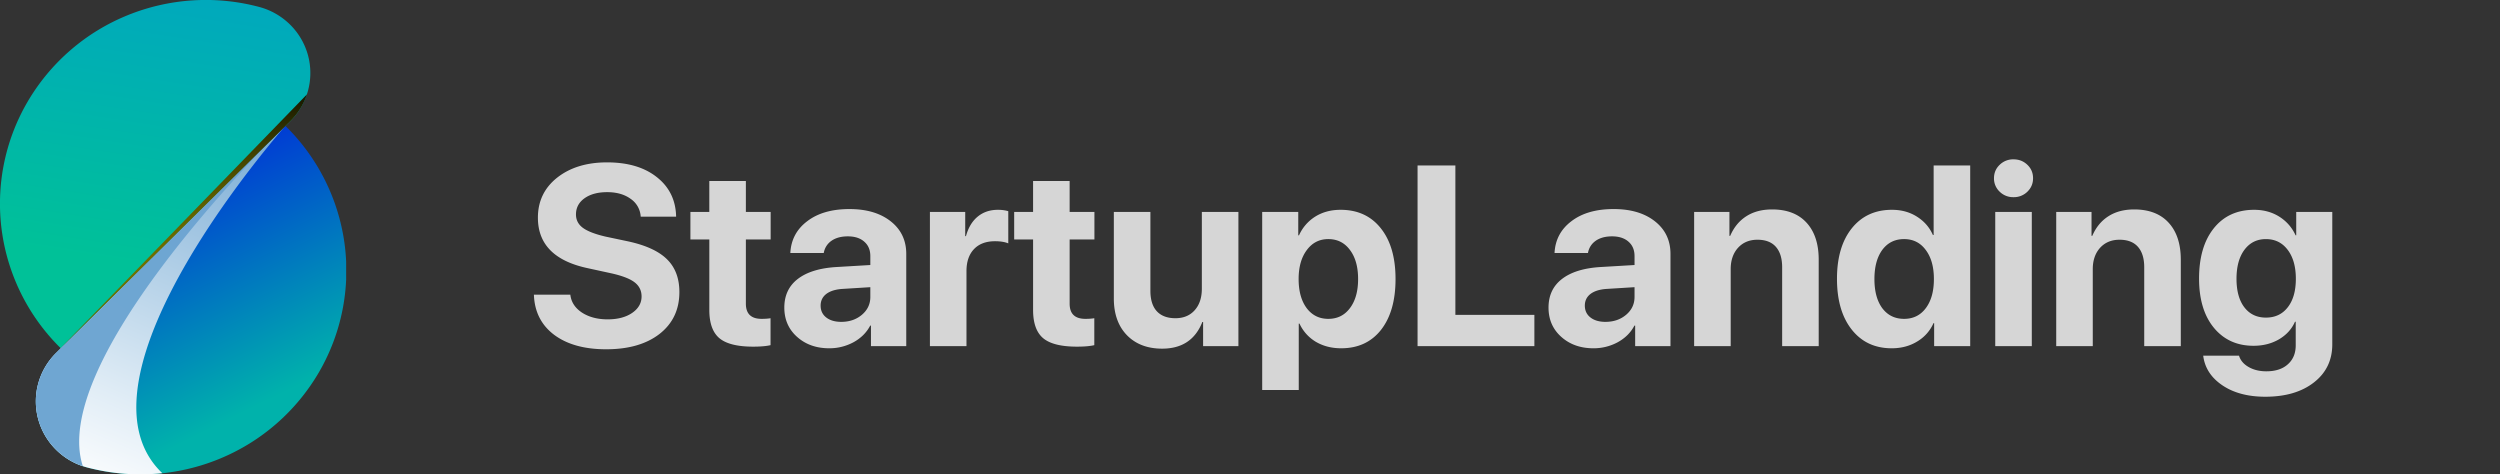
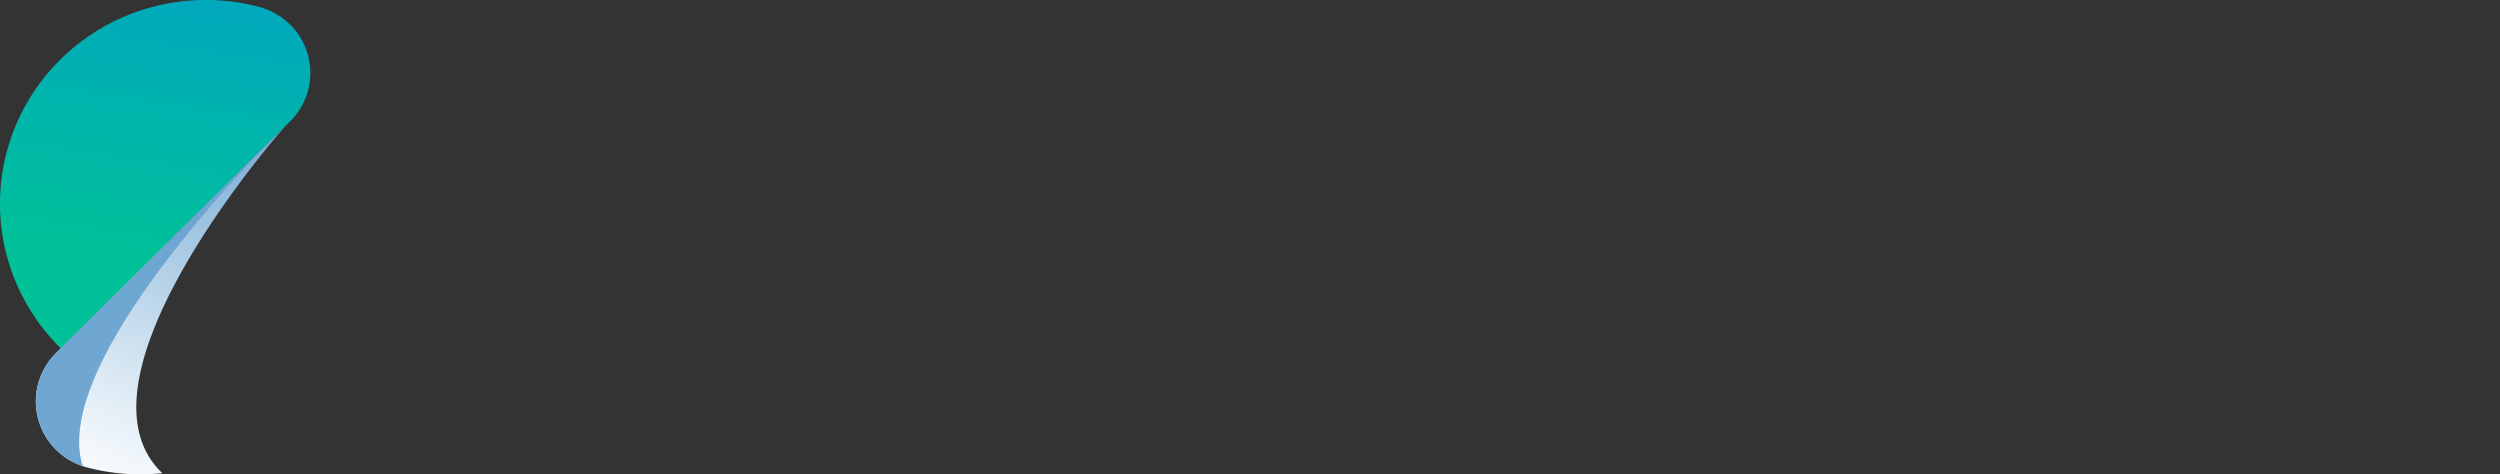
<svg xmlns="http://www.w3.org/2000/svg" width="195" height="37" fill="none">
  <rect width="100%" height="100%" fill="#333333" stroke="none" />
-   <path opacity=".8" d="M41.645 22.986h2.841c.065.573.368 1.039.909 1.397.546.351 1.214.527 2.002.527.78 0 1.416-.166 1.904-.498.495-.338.742-.768.742-1.289 0-.456-.182-.824-.547-1.104-.364-.28-.973-.514-1.826-.703l-1.836-.4c-2.585-.553-3.877-1.865-3.877-3.936 0-1.289.501-2.33 1.504-3.125 1.01-.794 2.305-1.19 3.887-1.19 1.627 0 2.926.386 3.896 1.161.97.768 1.468 1.794 1.494 3.076h-2.763a1.796 1.796 0 00-.791-1.396c-.476-.345-1.084-.518-1.827-.518-.729 0-1.318.16-1.767.479-.443.319-.664.739-.664 1.26 0 .43.179.778.537 1.044.364.267.954.495 1.767.684l1.71.361c1.412.3 2.44.769 3.085 1.407.645.631.967 1.484.967 2.558 0 1.367-.514 2.455-1.543 3.262-1.028.8-2.418 1.201-4.17 1.201-1.699 0-3.053-.378-4.062-1.133-1.003-.761-1.527-1.803-1.572-3.125zm13.681-8.867h2.852v2.412h1.933v2.149h-1.933v5.01c0 .787.41 1.181 1.23 1.181.267 0 .498-.016.694-.049v2.1c-.332.078-.785.117-1.358.117-1.23 0-2.11-.221-2.637-.664-.52-.443-.78-1.175-.78-2.197V18.68h-1.475v-2.15h1.474v-2.41zM65.62 25.105c.632 0 1.165-.182 1.602-.546.442-.372.664-.837.664-1.397V22.4l-2.207.137c-.534.04-.947.173-1.24.4-.287.228-.43.528-.43.899 0 .39.146.7.44.928.292.227.683.341 1.171.341zm-.937 2.061c-1.01 0-1.846-.296-2.51-.889-.664-.592-.996-1.354-.996-2.285 0-.95.351-1.696 1.054-2.236.704-.54 1.71-.85 3.018-.928l2.637-.156v-.694c0-.481-.16-.859-.479-1.132-.312-.274-.739-.41-1.279-.41-.52 0-.947.117-1.28.351a1.44 1.44 0 00-.595.947h-2.607c.052-1.028.491-1.855 1.318-2.48.827-.632 1.924-.947 3.29-.947 1.342 0 2.416.319 3.224.957.807.638 1.21 1.484 1.21 2.539V27h-2.753v-1.602h-.059c-.287.547-.723.98-1.309 1.3a3.945 3.945 0 01-1.884.468zm7.85-.166V16.531h2.754v1.885h.059c.182-.664.488-1.172.918-1.523.43-.352.953-.528 1.572-.528.3 0 .57.036.81.108v2.51c-.266-.111-.612-.167-1.035-.167-.703 0-1.25.206-1.64.616-.39.41-.586.983-.586 1.718V27h-2.852zm8.047-12.88h2.852v2.411h1.933v2.149h-1.933v5.01c0 .787.41 1.181 1.23 1.181.267 0 .498-.016.694-.049v2.1c-.333.078-.785.117-1.358.117-1.23 0-2.11-.221-2.637-.664-.52-.443-.78-1.175-.78-2.197V18.68h-1.475v-2.15h1.474v-2.41zm16.016 2.411V27h-2.754v-1.885h-.059c-.547 1.387-1.592 2.08-3.135 2.08-1.145 0-2.06-.348-2.744-1.045-.683-.703-1.025-1.66-1.025-2.87v-6.75h2.852v6.153c0 .696.166 1.227.498 1.591.338.365.823.547 1.455.547.631 0 1.132-.208 1.504-.625.37-.416.556-.973.556-1.67V16.53h2.852zm7.968-.166c1.329 0 2.374.479 3.135 1.436.768.957 1.153 2.278 1.153 3.965 0 1.68-.378 3-1.133 3.965-.755.956-1.791 1.435-3.106 1.435-.748 0-1.409-.17-1.982-.508a3.22 3.22 0 01-1.27-1.416h-.058v5.176h-2.852V16.531h2.813v1.826h.058a3.322 3.322 0 011.27-1.464c.566-.352 1.224-.528 1.972-.528zm-.957 8.506c.71 0 1.273-.28 1.69-.84.423-.56.635-1.315.635-2.265 0-.95-.212-1.706-.635-2.266-.417-.566-.98-.85-1.69-.85-.696 0-1.256.287-1.679.86-.423.566-.635 1.318-.635 2.256 0 .944.208 1.699.625 2.265.423.56.986.84 1.689.84zm16.075-.312V27h-9.112V12.908h2.95v11.65h6.162zm5.547.546c.631 0 1.165-.182 1.601-.546.443-.372.664-.837.664-1.397V22.4l-2.207.137c-.534.04-.947.173-1.24.4-.287.228-.43.528-.43.899 0 .39.147.7.44.928.293.227.683.341 1.172.341zm-.938 2.061c-1.009 0-1.846-.296-2.51-.889-.664-.592-.996-1.354-.996-2.285 0-.95.352-1.696 1.055-2.236.703-.54 1.709-.85 3.017-.928l2.637-.156v-.694c0-.481-.159-.859-.478-1.132-.313-.274-.739-.41-1.28-.41-.521 0-.947.117-1.279.351-.325.235-.524.55-.596.947h-2.607c.052-1.028.491-1.855 1.318-2.48.827-.632 1.924-.947 3.291-.947 1.341 0 2.416.319 3.223.957.807.638 1.211 1.484 1.211 2.539V27h-2.754v-1.602h-.059c-.286.547-.722.98-1.308 1.3a3.945 3.945 0 01-1.885.468zm7.852-.166V16.531h2.753v1.866h.059c.287-.665.703-1.172 1.25-1.524.553-.358 1.227-.537 2.022-.537 1.158 0 2.054.345 2.685 1.035.632.69.947 1.65.947 2.881V27h-2.851v-6.152c0-.69-.163-1.221-.488-1.592-.326-.371-.805-.557-1.436-.557-.632 0-1.139.212-1.523.635-.378.423-.567.977-.567 1.66V27h-2.851zm15.41.166c-1.309 0-2.347-.485-3.115-1.455-.769-.97-1.153-2.292-1.153-3.965 0-1.66.384-2.972 1.153-3.935.774-.964 1.819-1.446 3.134-1.446.742 0 1.393.18 1.953.537.567.358.98.834 1.241 1.426h.058v-5.42h2.852V27h-2.813v-1.797h-.049a3.132 3.132 0 01-1.259 1.426c-.58.358-1.247.537-2.002.537zm.967-8.516c-.717 0-1.283.28-1.7.84-.41.56-.615 1.319-.615 2.276 0 .963.205 1.722.615 2.275.417.553.983.83 1.7.83.709 0 1.272-.277 1.689-.83.423-.56.635-1.318.635-2.275 0-.95-.212-1.706-.635-2.266-.417-.566-.98-.85-1.689-.85zm7.109 8.35V16.531h2.851V27h-2.851zm2.51-12.05a1.493 1.493 0 01-1.084.429 1.49 1.49 0 01-1.084-.43 1.407 1.407 0 01-.44-1.045c0-.416.147-.765.44-1.045a1.49 1.49 0 011.084-.43c.429 0 .791.144 1.084.43.293.28.439.629.439 1.045 0 .41-.146.759-.439 1.045zM160.385 27V16.531h2.754v1.866h.058c.287-.665.703-1.172 1.25-1.524.554-.358 1.227-.537 2.022-.537 1.159 0 2.054.345 2.685 1.035.632.69.948 1.65.948 2.881V27h-2.852v-6.152c0-.69-.163-1.221-.488-1.592-.326-.371-.804-.557-1.436-.557-.631 0-1.139.212-1.523.635-.378.423-.567.977-.567 1.66V27h-2.851zm16.357-2.227c.716 0 1.283-.267 1.699-.8.424-.54.635-1.283.635-2.227s-.211-1.696-.635-2.256c-.423-.56-.989-.84-1.699-.84-.703 0-1.263.28-1.68.84-.41.554-.615 1.306-.615 2.256 0 .95.205 1.693.615 2.227.411.534.971.8 1.68.8zm-.049 6.172c-1.36 0-2.48-.3-3.359-.898-.872-.593-1.367-1.36-1.484-2.305h2.793c.11.365.358.658.742.88.39.227.853.34 1.386.34.723 0 1.286-.185 1.69-.556.404-.364.605-.856.605-1.474v-1.836h-.058c-.248.566-.661 1.022-1.24 1.367-.58.338-1.244.508-1.993.508-1.289 0-2.321-.469-3.095-1.407-.769-.937-1.153-2.216-1.153-3.837 0-1.66.384-2.97 1.153-3.926.768-.957 1.816-1.436 3.144-1.436.742 0 1.397.18 1.963.537.567.358.99.843 1.27 1.455h.048v-1.826h2.813v10.323c0 1.243-.479 2.236-1.436 2.978-.95.742-2.213 1.113-3.789 1.113z" fill="#fff" />
  <g clip-path="url(#clip0)">
    <path d="M20.21.54a16.208 16.208 0 00-10.313.671 16.004 16.004 0 00-7.763 6.756 15.757 15.757 0 00-1.993 10.04 15.832 15.832 0 004.601 9.16l17.888-17.7a5.324 5.324 0 001.394-2.393 5.285 5.285 0 000-2.761 5.324 5.324 0 00-1.396-2.392A5.404 5.404 0 0020.211.54z" fill="url(#paint0_linear)" />
-     <path d="M6.789 36.46c3.42.91 7.05.676 10.322-.668a16.007 16.007 0 007.769-6.76 15.76 15.76 0 001.992-10.047 15.835 15.835 0 00-4.612-9.166L4.374 27.534a5.323 5.323 0 00-1.395 2.391 5.284 5.284 0 000 2.762c.245.904.726 1.73 1.394 2.392A5.404 5.404 0 006.79 36.46z" fill="url(#paint1_linear)" />
    <path style="mix-blend-mode:multiply" d="M22.26 9.82L4.374 27.533a5.323 5.323 0 00-1.395 2.391 5.284 5.284 0 000 2.762c.245.904.726 1.73 1.394 2.392A5.404 5.404 0 006.79 36.46c1.912.505 3.903.657 5.87.448-7.842-7.468 9.6-27.088 9.6-27.088z" fill="url(#paint2_linear)" />
    <g style="mix-blend-mode:multiply">
      <path style="mix-blend-mode:multiply" d="M6.46 36.362c-2.539-7.782 12.71-23.453 15.4-26.135L4.374 27.534a5.325 5.325 0 00-1.372 2.31 5.284 5.284 0 00-.065 2.678c.209.884.642 1.7 1.259 2.372a5.396 5.396 0 002.264 1.468z" fill="url(#paint3_linear)" />
-       <path style="mix-blend-mode:multiply" d="M22.201 9.89a.786.786 0 01.06-.058l-.06.058z" fill="url(#paint4_linear)" />
    </g>
-     <path style="mix-blend-mode:screen" d="M23.94 7.364L4.721 27.157 22.63 9.466a5.295 5.295 0 001.311-2.101z" fill="url(#paint5_radial)" />
  </g>
  <defs>
    <linearGradient id="paint0_linear" x1="16.41" y1="-16.693" x2="10.588" y2="20.665" gradientUnits="userSpaceOnUse">
      <stop stop-color="#0096D9" />
      <stop offset="1" stop-color="#00C198" />
    </linearGradient>
    <linearGradient id="paint1_linear" x1="9.135" y1="13.618" x2="18.505" y2="32.425" gradientUnits="userSpaceOnUse">
      <stop stop-color="#002DD9" />
      <stop offset="1" stop-color="#00B2AB" />
    </linearGradient>
    <linearGradient id="paint2_linear" x1="23.807" y1="-3.424" x2="6.083" y2="38.171" gradientUnits="userSpaceOnUse">
      <stop stop-color="#3482C0" />
      <stop offset=".45" stop-color="#96BEDE" />
      <stop offset=".83" stop-color="#E1EDF6" />
      <stop offset="1" stop-color="#fff" />
    </linearGradient>
    <linearGradient id="paint3_linear" x1="1361.37" y1="132.275" x2="-132.261" y2="2238.51" gradientUnits="userSpaceOnUse">
      <stop stop-color="#3482C0" />
      <stop offset=".45" stop-color="#96BEDE" />
      <stop offset=".83" stop-color="#E1EDF6" />
      <stop offset="1" stop-color="#fff" />
    </linearGradient>
    <linearGradient id="paint4_linear" x1="25.673" y1="3.268" x2="10.595" y2="32.712" gradientUnits="userSpaceOnUse">
      <stop stop-color="#569FA1" />
      <stop offset=".36" stop-color="#97C4C5" />
      <stop offset=".8" stop-color="#E2EEEF" />
      <stop offset="1" stop-color="#fff" />
    </linearGradient>
    <radialGradient id="paint5_radial" cx="0" cy="0" r="1" gradientUnits="userSpaceOnUse" gradientTransform="matrix(27.818 0 0 27.537 21.594 32.382)">
      <stop stop-color="#FF0" />
      <stop offset="1" />
    </radialGradient>
    <clipPath id="clip0">
      <path fill="#fff" d="M0 0h27v37H0z" />
    </clipPath>
  </defs>
</svg>